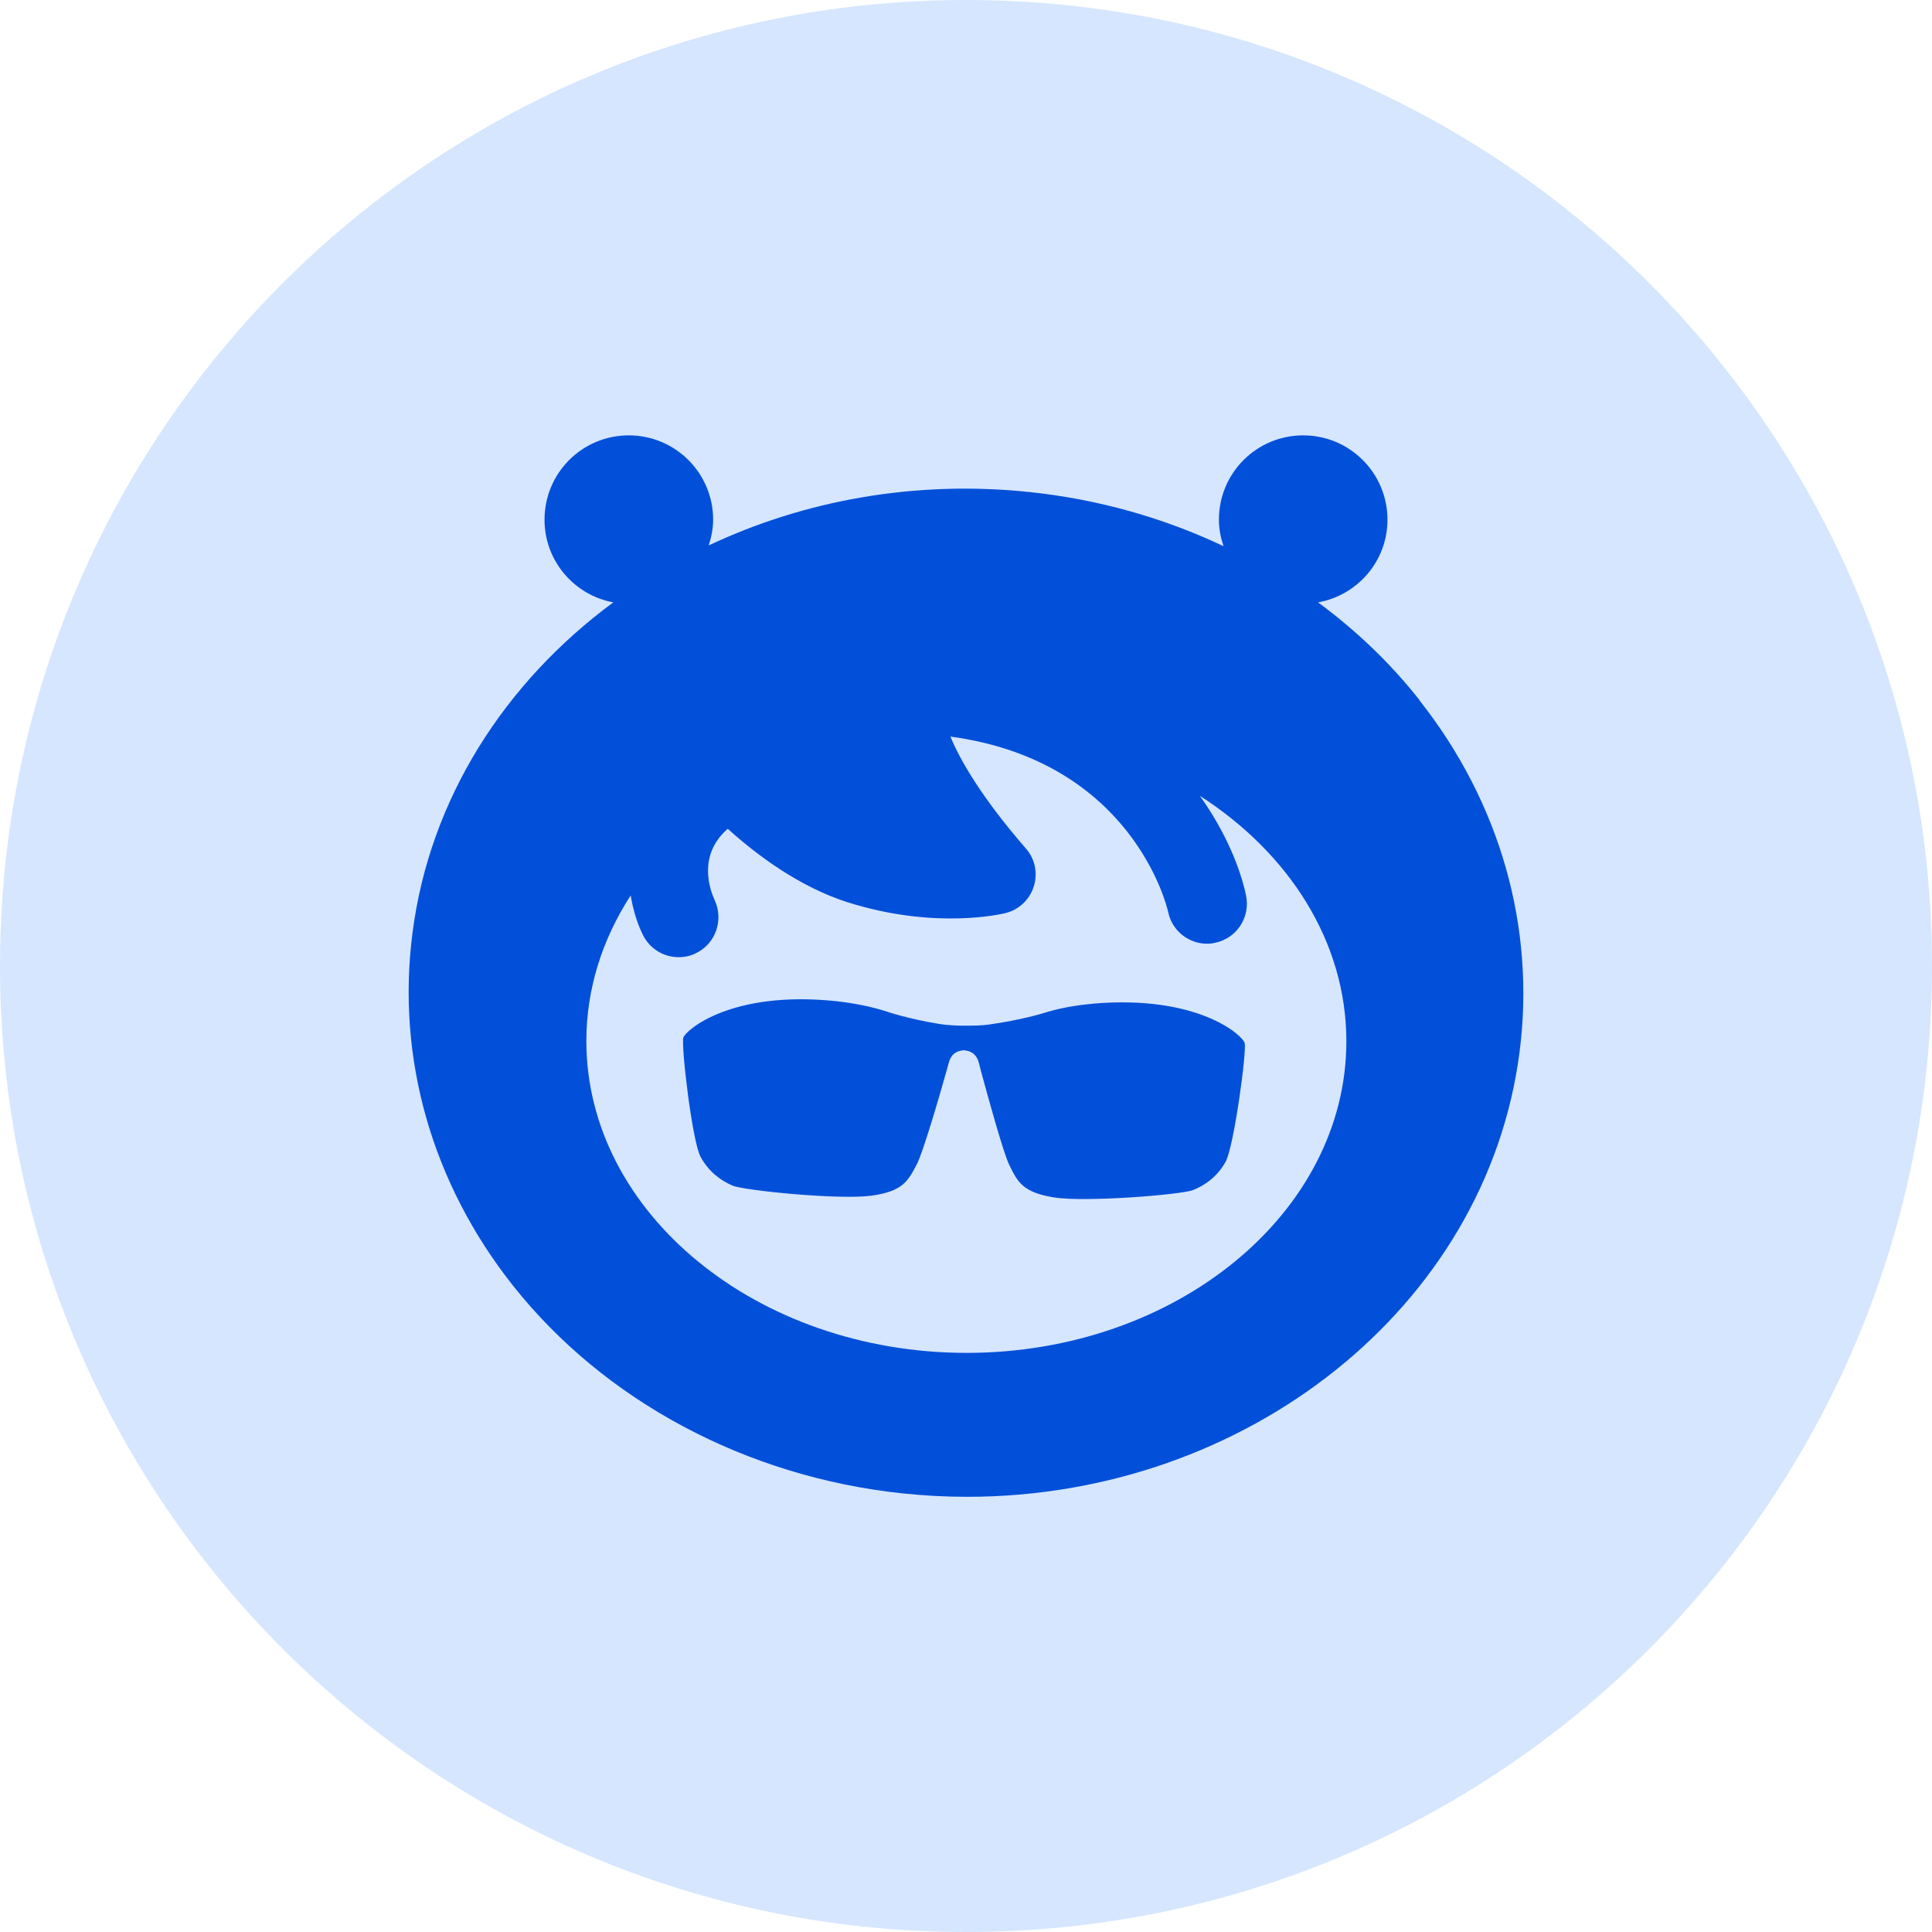
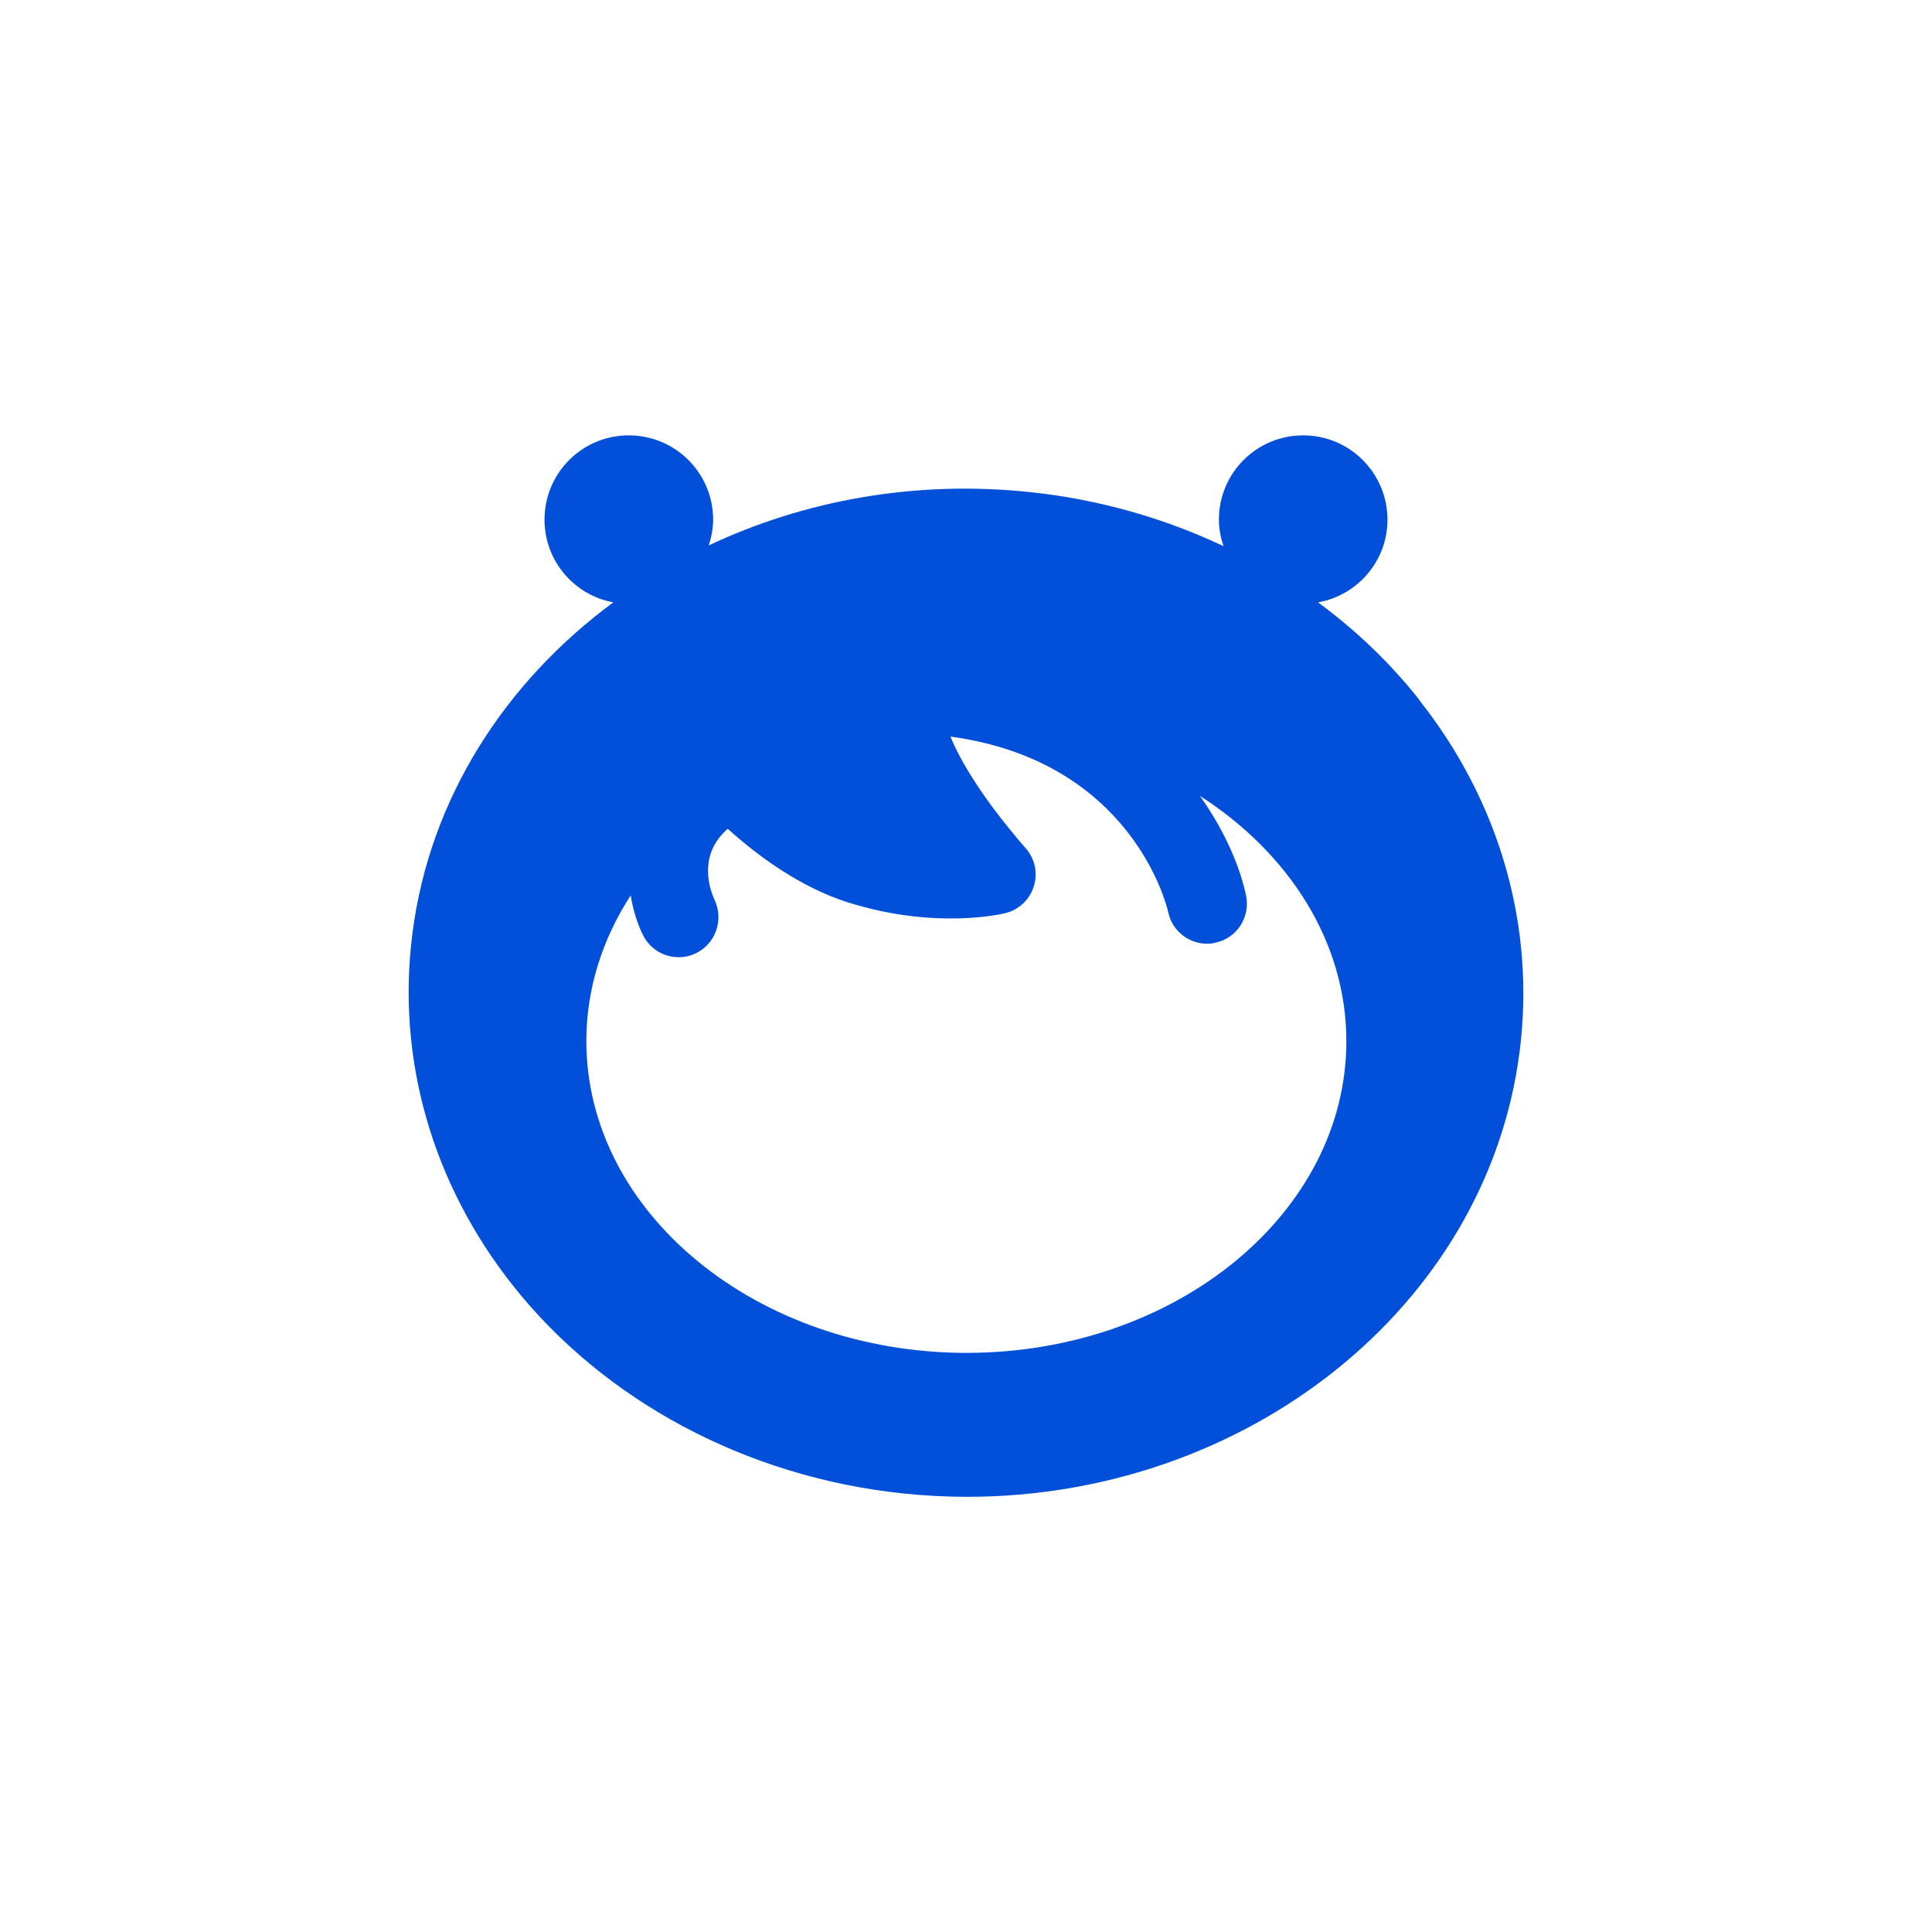
<svg xmlns="http://www.w3.org/2000/svg" width="32" height="32" viewBox="0 0 32 32" fill="none">
-   <path d="M0 16C0 7.163 7.163 0 16 0C24.837 0 32 7.163 32 16C32 24.837 24.837 32 16 32C7.163 32 0 24.837 0 16Z" fill="#D6E6FF" />
-   <path d="M18.112 16.623H18.119C17.804 16.65 17.523 16.704 17.281 16.781C17.281 16.781 16.927 16.892 16.385 16.969C16.258 16.988 16.096 16.988 16.008 16.988H15.942C15.854 16.988 15.688 16.981 15.565 16.961C15.023 16.873 14.673 16.75 14.673 16.75C14.431 16.673 14.15 16.615 13.835 16.581C12.108 16.404 11.362 17.061 11.319 17.184C11.277 17.308 11.465 18.908 11.604 19.161C11.739 19.411 11.946 19.558 12.135 19.638C12.327 19.719 13.908 19.877 14.435 19.804C14.962 19.731 15.042 19.554 15.185 19.285C15.285 19.092 15.542 18.223 15.685 17.711C15.719 17.611 15.723 17.411 15.965 17.396C16.208 17.415 16.212 17.619 16.242 17.719C16.381 18.231 16.623 19.108 16.719 19.3C16.854 19.573 16.935 19.75 17.462 19.834C17.985 19.915 19.569 19.788 19.762 19.711C19.954 19.634 20.162 19.492 20.3 19.242C20.439 18.992 20.654 17.396 20.615 17.273C20.577 17.146 19.842 16.477 18.112 16.623Z" fill="#0250D9" />
  <path d="M23.508 11.596H23.512C23.031 10.985 22.462 10.442 21.831 9.977C22.485 9.861 22.981 9.292 22.981 8.608C22.981 7.838 22.358 7.211 21.585 7.211C20.812 7.211 20.189 7.835 20.189 8.608C20.189 8.761 20.219 8.908 20.265 9.046C19.273 8.577 18.189 8.269 17.054 8.15C15.154 7.95 13.319 8.288 11.739 9.034C11.781 8.9 11.812 8.758 11.812 8.608C11.812 7.838 11.188 7.211 10.415 7.211C9.642 7.211 9.019 7.835 9.019 8.608C9.019 9.292 9.512 9.858 10.158 9.977C8.365 11.3 7.115 13.227 6.831 15.461C6.565 17.527 7.154 19.596 8.492 21.288C10.008 23.204 12.362 24.461 14.946 24.735C15.308 24.773 15.665 24.792 16.019 24.792C20.631 24.792 24.623 21.661 25.169 17.423C25.435 15.358 24.846 13.288 23.508 11.596ZM16.008 22.408H16.004C12.535 22.404 9.712 20.088 9.712 17.242C9.712 16.384 9.973 15.561 10.446 14.831C10.489 15.092 10.565 15.319 10.65 15.488C10.765 15.719 10.996 15.854 11.239 15.854C11.335 15.854 11.435 15.835 11.527 15.788C11.854 15.631 11.989 15.238 11.838 14.911C11.758 14.738 11.55 14.165 12.054 13.727C12.542 14.169 13.242 14.688 14.031 14.942C15.5 15.408 16.612 15.134 16.658 15.123C16.881 15.065 17.054 14.9 17.123 14.681C17.192 14.461 17.142 14.223 16.992 14.054C16.25 13.2 15.896 12.577 15.742 12.2C18.75 12.608 19.327 15.004 19.35 15.111C19.415 15.419 19.689 15.631 19.992 15.631C20.038 15.631 20.081 15.627 20.127 15.615C20.485 15.542 20.712 15.192 20.639 14.835C20.546 14.388 20.304 13.784 19.873 13.181C21.346 14.127 22.3 15.596 22.3 17.246C22.3 20.092 19.477 22.408 16.008 22.408Z" fill="#0250D9" />
</svg>